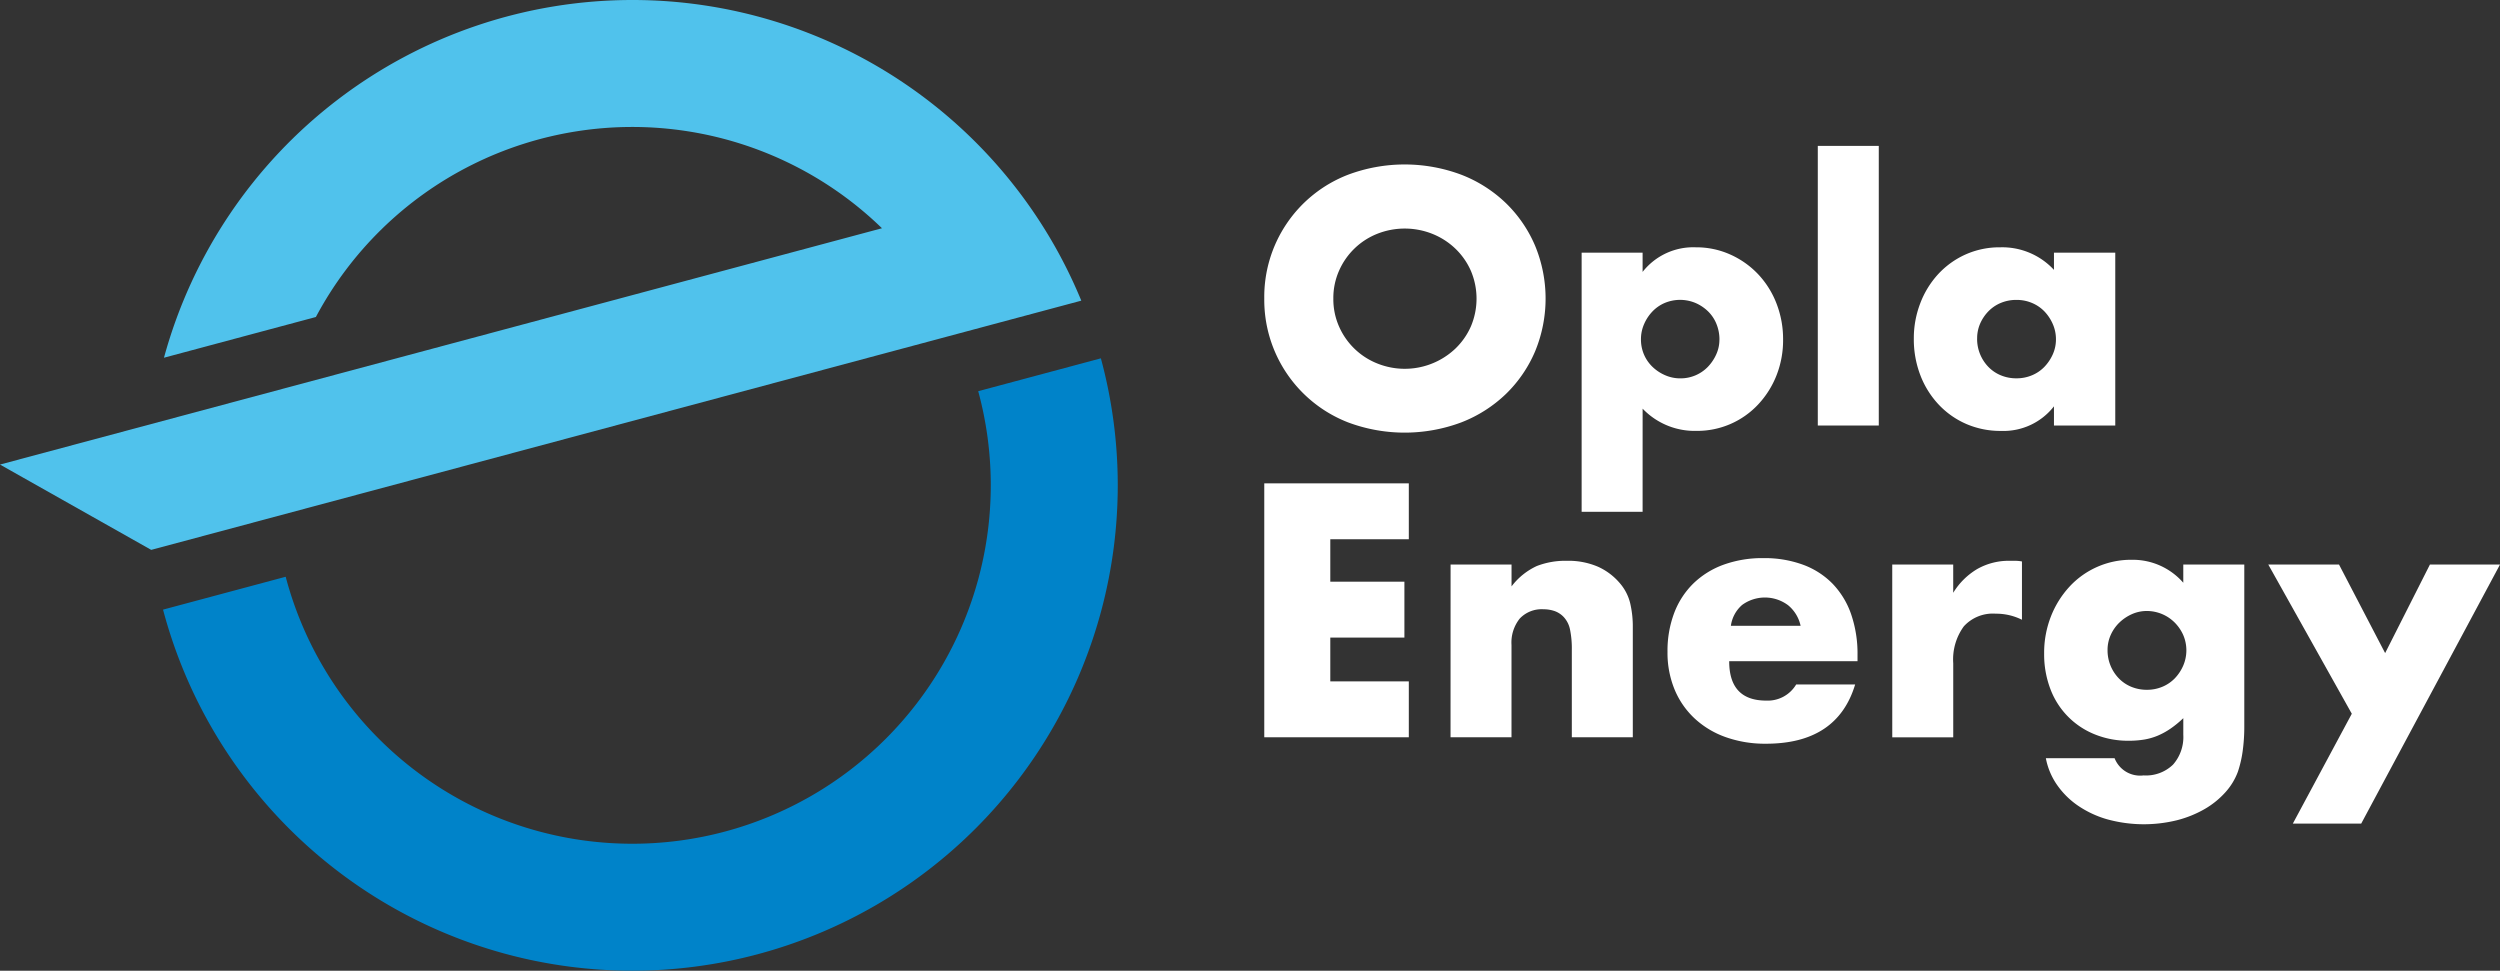
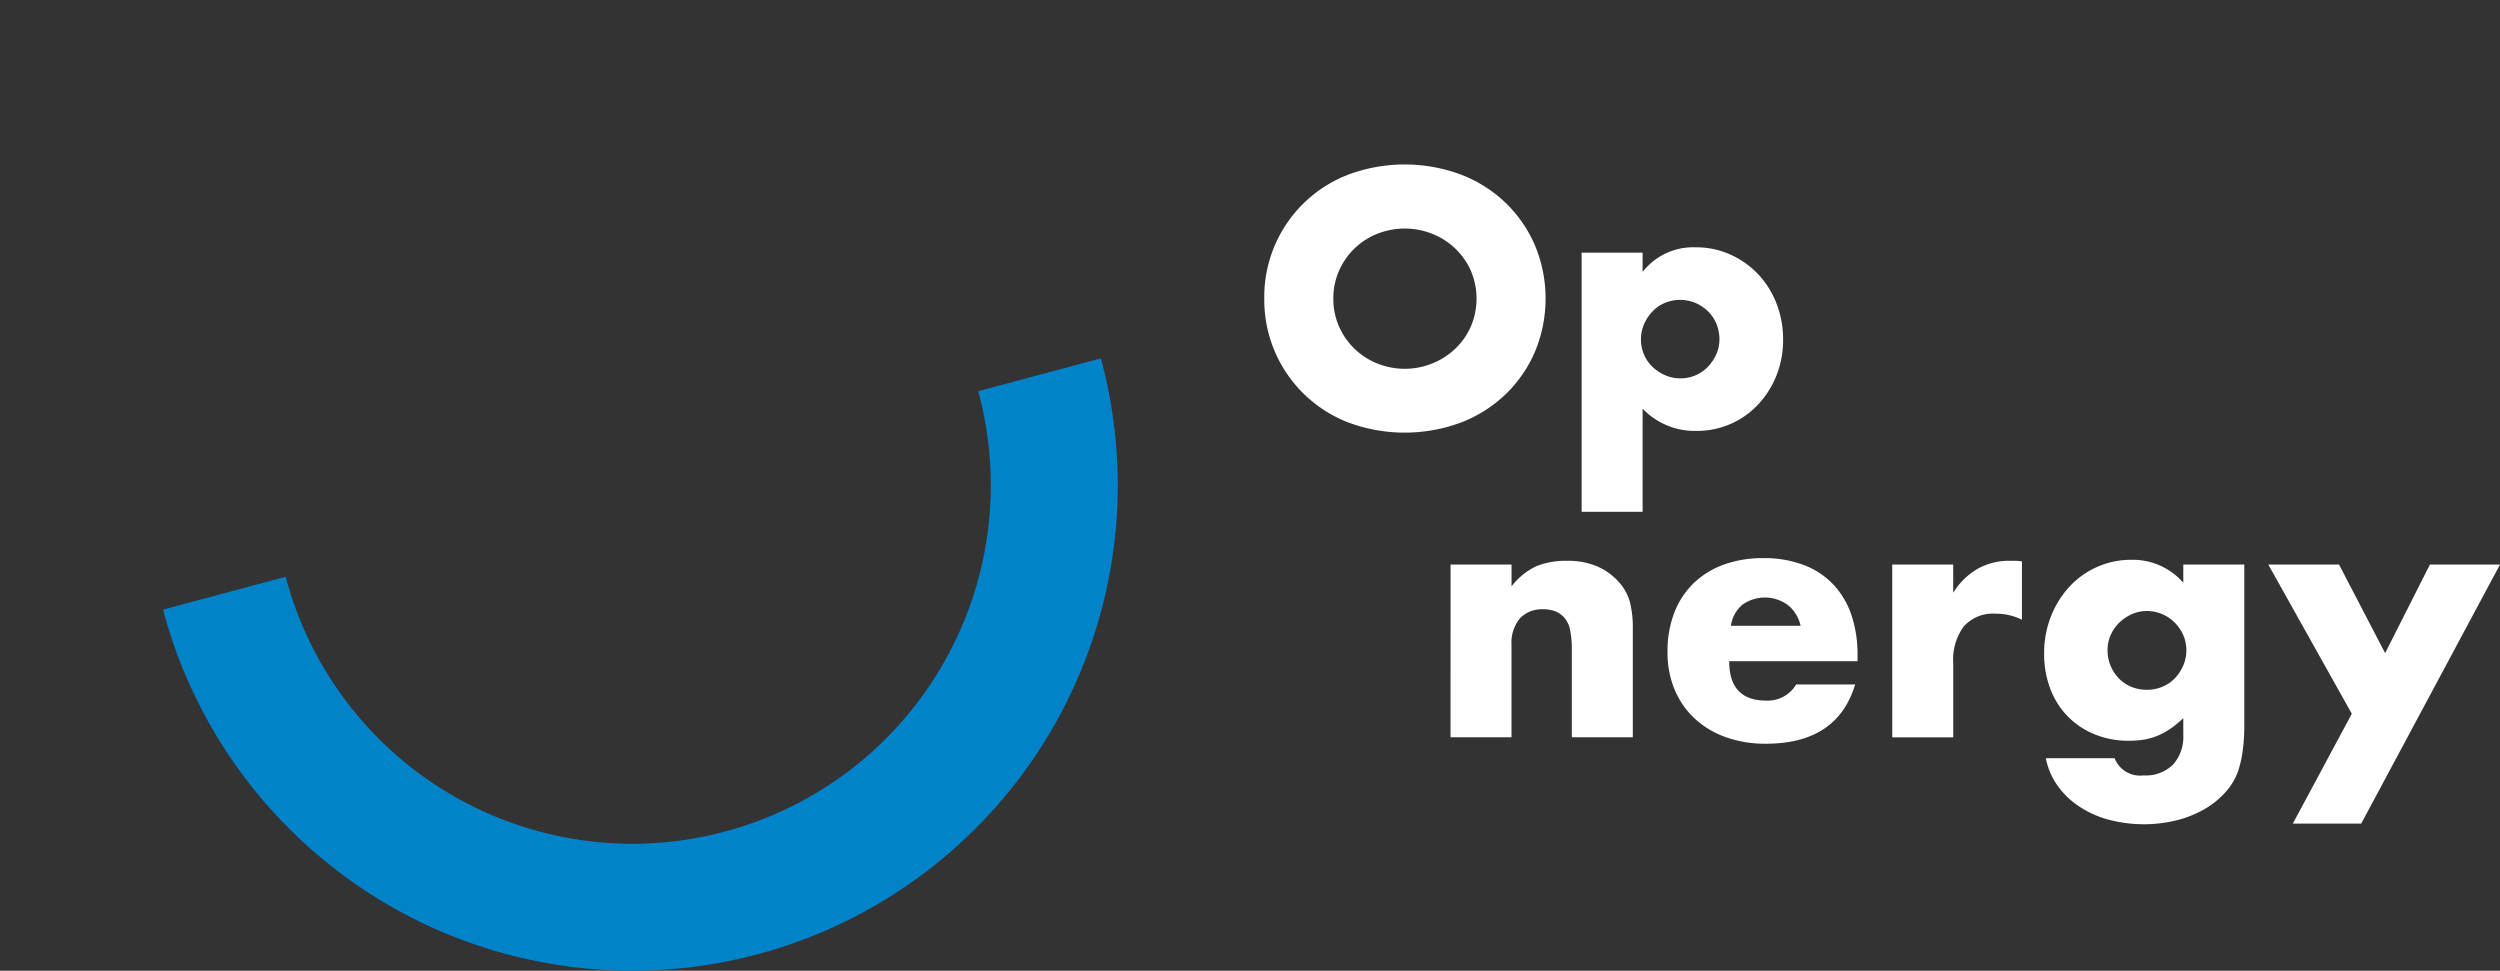
<svg xmlns="http://www.w3.org/2000/svg" width="250.474" height="97.26" viewBox="0 0 250.474 97.26">
  <rect x="0" y="0" width="250.474" height="97.26" fill="#333333" stroke="none" />
  <g id="opla_logo" transform="translate(-2302.974 -151.373)">
    <path id="Path_64430" data-name="Path 64430" d="M2413.27,187.274l-12.289,3.293a35.916,35.916,0,1,1-69.384,18.591l-12.288,3.293a48.638,48.638,0,1,0,93.961-25.177" fill="#0083c9" fill-rule="evenodd" />
-     <path id="Path_64431" data-name="Path 64431" d="M2366.328,151.373a48.642,48.642,0,0,1,44.98,30.123l-8.237,2.207-84.947,22.762-15.15-8.548,88.365-23.676a35.911,35.911,0,0,0-56.717,8.892l-15.22,4.08a48.649,48.649,0,0,1,46.926-35.84" fill="#50c2ec" fill-rule="evenodd" />
    <path id="Path_64432" data-name="Path 64432" d="M2429.641,181.281a13.116,13.116,0,0,1,8.388-12.4,16.173,16.173,0,0,1,11.359,0,13.4,13.4,0,0,1,4.472,2.852,13.074,13.074,0,0,1,2.919,4.269,13.851,13.851,0,0,1,0,10.565,13.068,13.068,0,0,1-2.919,4.27,13.416,13.416,0,0,1-4.472,2.852,16.188,16.188,0,0,1-11.359,0,13.166,13.166,0,0,1-8.388-12.4m6.92,0a6.773,6.773,0,0,0,.573,2.8,7.007,7.007,0,0,0,3.831,3.7,7.365,7.365,0,0,0,7.8-1.468,6.956,6.956,0,0,0,1.569-2.228,7.121,7.121,0,0,0,0-5.6,6.961,6.961,0,0,0-1.569-2.229,7.209,7.209,0,0,0-2.3-1.468,7.483,7.483,0,0,0-5.5,0,7,7,0,0,0-3.831,3.7,6.761,6.761,0,0,0-.573,2.8" fill="#fff" />
    <path id="Path_64433" data-name="Path 64433" d="M2467.546,202.648h-6.109V176.691h6.109v1.924a6.449,6.449,0,0,1,5.334-2.464,8.285,8.285,0,0,1,3.458.726,8.756,8.756,0,0,1,2.785,1.973,8.965,8.965,0,0,1,1.84,2.938,9.842,9.842,0,0,1,.658,3.611,9.573,9.573,0,0,1-.658,3.578,9.15,9.15,0,0,1-1.823,2.9,8.348,8.348,0,0,1-6.193,2.666,7.215,7.215,0,0,1-5.4-2.227Zm7.7-17.249a4.124,4.124,0,0,0-.288-1.535,3.691,3.691,0,0,0-.825-1.266,4.184,4.184,0,0,0-1.266-.861,3.986,3.986,0,0,0-3.089-.017,3.748,3.748,0,0,0-1.232.844,4.265,4.265,0,0,0-.844,1.266,3.739,3.739,0,0,0-.321,1.536,3.824,3.824,0,0,0,.3,1.519,3.761,3.761,0,0,0,.844,1.231,4.244,4.244,0,0,0,1.266.844,3.739,3.739,0,0,0,1.535.321,3.8,3.8,0,0,0,2.752-1.148,4.378,4.378,0,0,0,.843-1.248,3.559,3.559,0,0,0,.321-1.486" fill="#fff" />
-     <rect id="Rectangle_2227" data-name="Rectangle 2227" width="6.11" height="28.016" transform="translate(2485.098 165.99)" fill="#fff" />
-     <path id="Path_64434" data-name="Path 64434" d="M2508.76,176.69h6.142v17.316h-6.142v-1.924a6.41,6.41,0,0,1-5.3,2.464,8.606,8.606,0,0,1-3.476-.691,8.365,8.365,0,0,1-2.768-1.941,8.945,8.945,0,0,1-1.839-2.937,10.026,10.026,0,0,1-.658-3.679,9.733,9.733,0,0,1,.641-3.527,9.066,9.066,0,0,1,1.788-2.92,8.438,8.438,0,0,1,2.734-1.974,8.337,8.337,0,0,1,3.51-.726,7.057,7.057,0,0,1,5.369,2.262Zm-7.7,8.608a4.029,4.029,0,0,0,1.131,2.836,3.694,3.694,0,0,0,1.248.843,4,4,0,0,0,1.57.3,3.913,3.913,0,0,0,1.536-.3,3.692,3.692,0,0,0,1.249-.843,4.387,4.387,0,0,0,.844-1.25,3.65,3.65,0,0,0,.321-1.518,3.774,3.774,0,0,0-.321-1.536,4.331,4.331,0,0,0-.844-1.266,3.721,3.721,0,0,0-1.249-.843,3.915,3.915,0,0,0-1.536-.3,4,4,0,0,0-1.57.3,3.723,3.723,0,0,0-1.248.843,4.176,4.176,0,0,0-.828,1.233,3.7,3.7,0,0,0-.3,1.5" fill="#fff" />
-     <path id="Path_64435" data-name="Path 64435" d="M2444.122,205.4h-7.866v4.252h7.425v5.6h-7.425v4.388h7.866v5.6h-14.481V199.8h14.481Z" fill="#fff" />
    <path id="Path_64436" data-name="Path 64436" d="M2448.307,207.93h6.108v2.194a6.689,6.689,0,0,1,2.532-2.042,7.913,7.913,0,0,1,3-.523,7.513,7.513,0,0,1,3.122.59,6.232,6.232,0,0,1,2.212,1.671,4.828,4.828,0,0,1,1.013,1.958,10.247,10.247,0,0,1,.27,2.464v11h-6.11V216.5a9.471,9.471,0,0,0-.185-2.076,2.589,2.589,0,0,0-.66-1.266,2.325,2.325,0,0,0-.911-.573,3.384,3.384,0,0,0-1.08-.169,3.023,3.023,0,0,0-2.379.928,3.848,3.848,0,0,0-.828,2.65v9.248h-6.108Z" fill="#fff" />
    <path id="Path_64437" data-name="Path 64437" d="M2476.221,217.618q0,3.95,3.713,3.948a3.314,3.314,0,0,0,3-1.62h5.908q-1.789,5.943-8.945,5.94a11.754,11.754,0,0,1-4.017-.657,8.953,8.953,0,0,1-3.122-1.874,8.3,8.3,0,0,1-2.008-2.9,9.651,9.651,0,0,1-.709-3.779,10.716,10.716,0,0,1,.674-3.9,8.217,8.217,0,0,1,1.925-2.954,8.511,8.511,0,0,1,3.021-1.873,11.414,11.414,0,0,1,4-.658,11.179,11.179,0,0,1,3.949.658,8,8,0,0,1,2.97,1.907,8.307,8.307,0,0,1,1.857,3.054,12.146,12.146,0,0,1,.641,4.068v.642Zm7.155-3.545a3.669,3.669,0,0,0-1.249-2.059,3.875,3.875,0,0,0-4.607-.034,3.365,3.365,0,0,0-1.13,2.093Z" fill="#fff" />
    <path id="Path_64438" data-name="Path 64438" d="M2492.557,207.93h6.109v2.835a7.022,7.022,0,0,1,2.4-2.379,6.43,6.43,0,0,1,3.306-.827h.525a3.806,3.806,0,0,1,.656.067v5.84a5.786,5.786,0,0,0-2.631-.608,3.927,3.927,0,0,0-3.19,1.266,5.609,5.609,0,0,0-1.064,3.7v7.424h-6.109Z" fill="#fff" />
    <path id="Path_64439" data-name="Path 64439" d="M2527.829,207.93v16.134a18.054,18.054,0,0,1-.168,2.6,11.392,11.392,0,0,1-.473,2.026,6.356,6.356,0,0,1-1.266,2.075,8.5,8.5,0,0,1-2.075,1.672,11,11,0,0,1-2.752,1.112,13.844,13.844,0,0,1-7.037-.1,10.114,10.114,0,0,1-2.953-1.4,8.174,8.174,0,0,1-2.076-2.094,6.917,6.917,0,0,1-1.081-2.615h6.887a2.746,2.746,0,0,0,2.9,1.721,3.893,3.893,0,0,0,2.954-1.081,4.177,4.177,0,0,0,1.029-3v-1.654a10.309,10.309,0,0,1-1.3,1.062,7.346,7.346,0,0,1-1.266.693,6.14,6.14,0,0,1-1.351.388,9.531,9.531,0,0,1-1.552.119,8.831,8.831,0,0,1-3.409-.643,7.865,7.865,0,0,1-4.439-4.54,9.739,9.739,0,0,1-.625-3.56,9.975,9.975,0,0,1,.675-3.7,9.5,9.5,0,0,1,1.841-2.969,8.387,8.387,0,0,1,6.26-2.718,6.712,6.712,0,0,1,5.165,2.3V207.93Zm-13.7,8.573a4.034,4.034,0,0,0,1.13,2.835,3.688,3.688,0,0,0,1.249.845,4.034,4.034,0,0,0,1.569.3,3.95,3.95,0,0,0,1.536-.3,3.735,3.735,0,0,0,1.25-.845,4.316,4.316,0,0,0,.843-1.266,3.884,3.884,0,0,0,0-3.088,4.2,4.2,0,0,0-.861-1.248,3.953,3.953,0,0,0-2.768-1.148,3.645,3.645,0,0,0-1.519.321,4.387,4.387,0,0,0-1.248.843,3.979,3.979,0,0,0-.861,1.232,3.638,3.638,0,0,0-.32,1.519" fill="#fff" />
    <path id="Path_64440" data-name="Path 64440" d="M2538.6,222.883l-8.37-14.953h7.087l4.623,8.877,4.49-8.877h7.021l-13.907,25.957h-6.851Z" fill="#fff" />
  </g>
</svg>